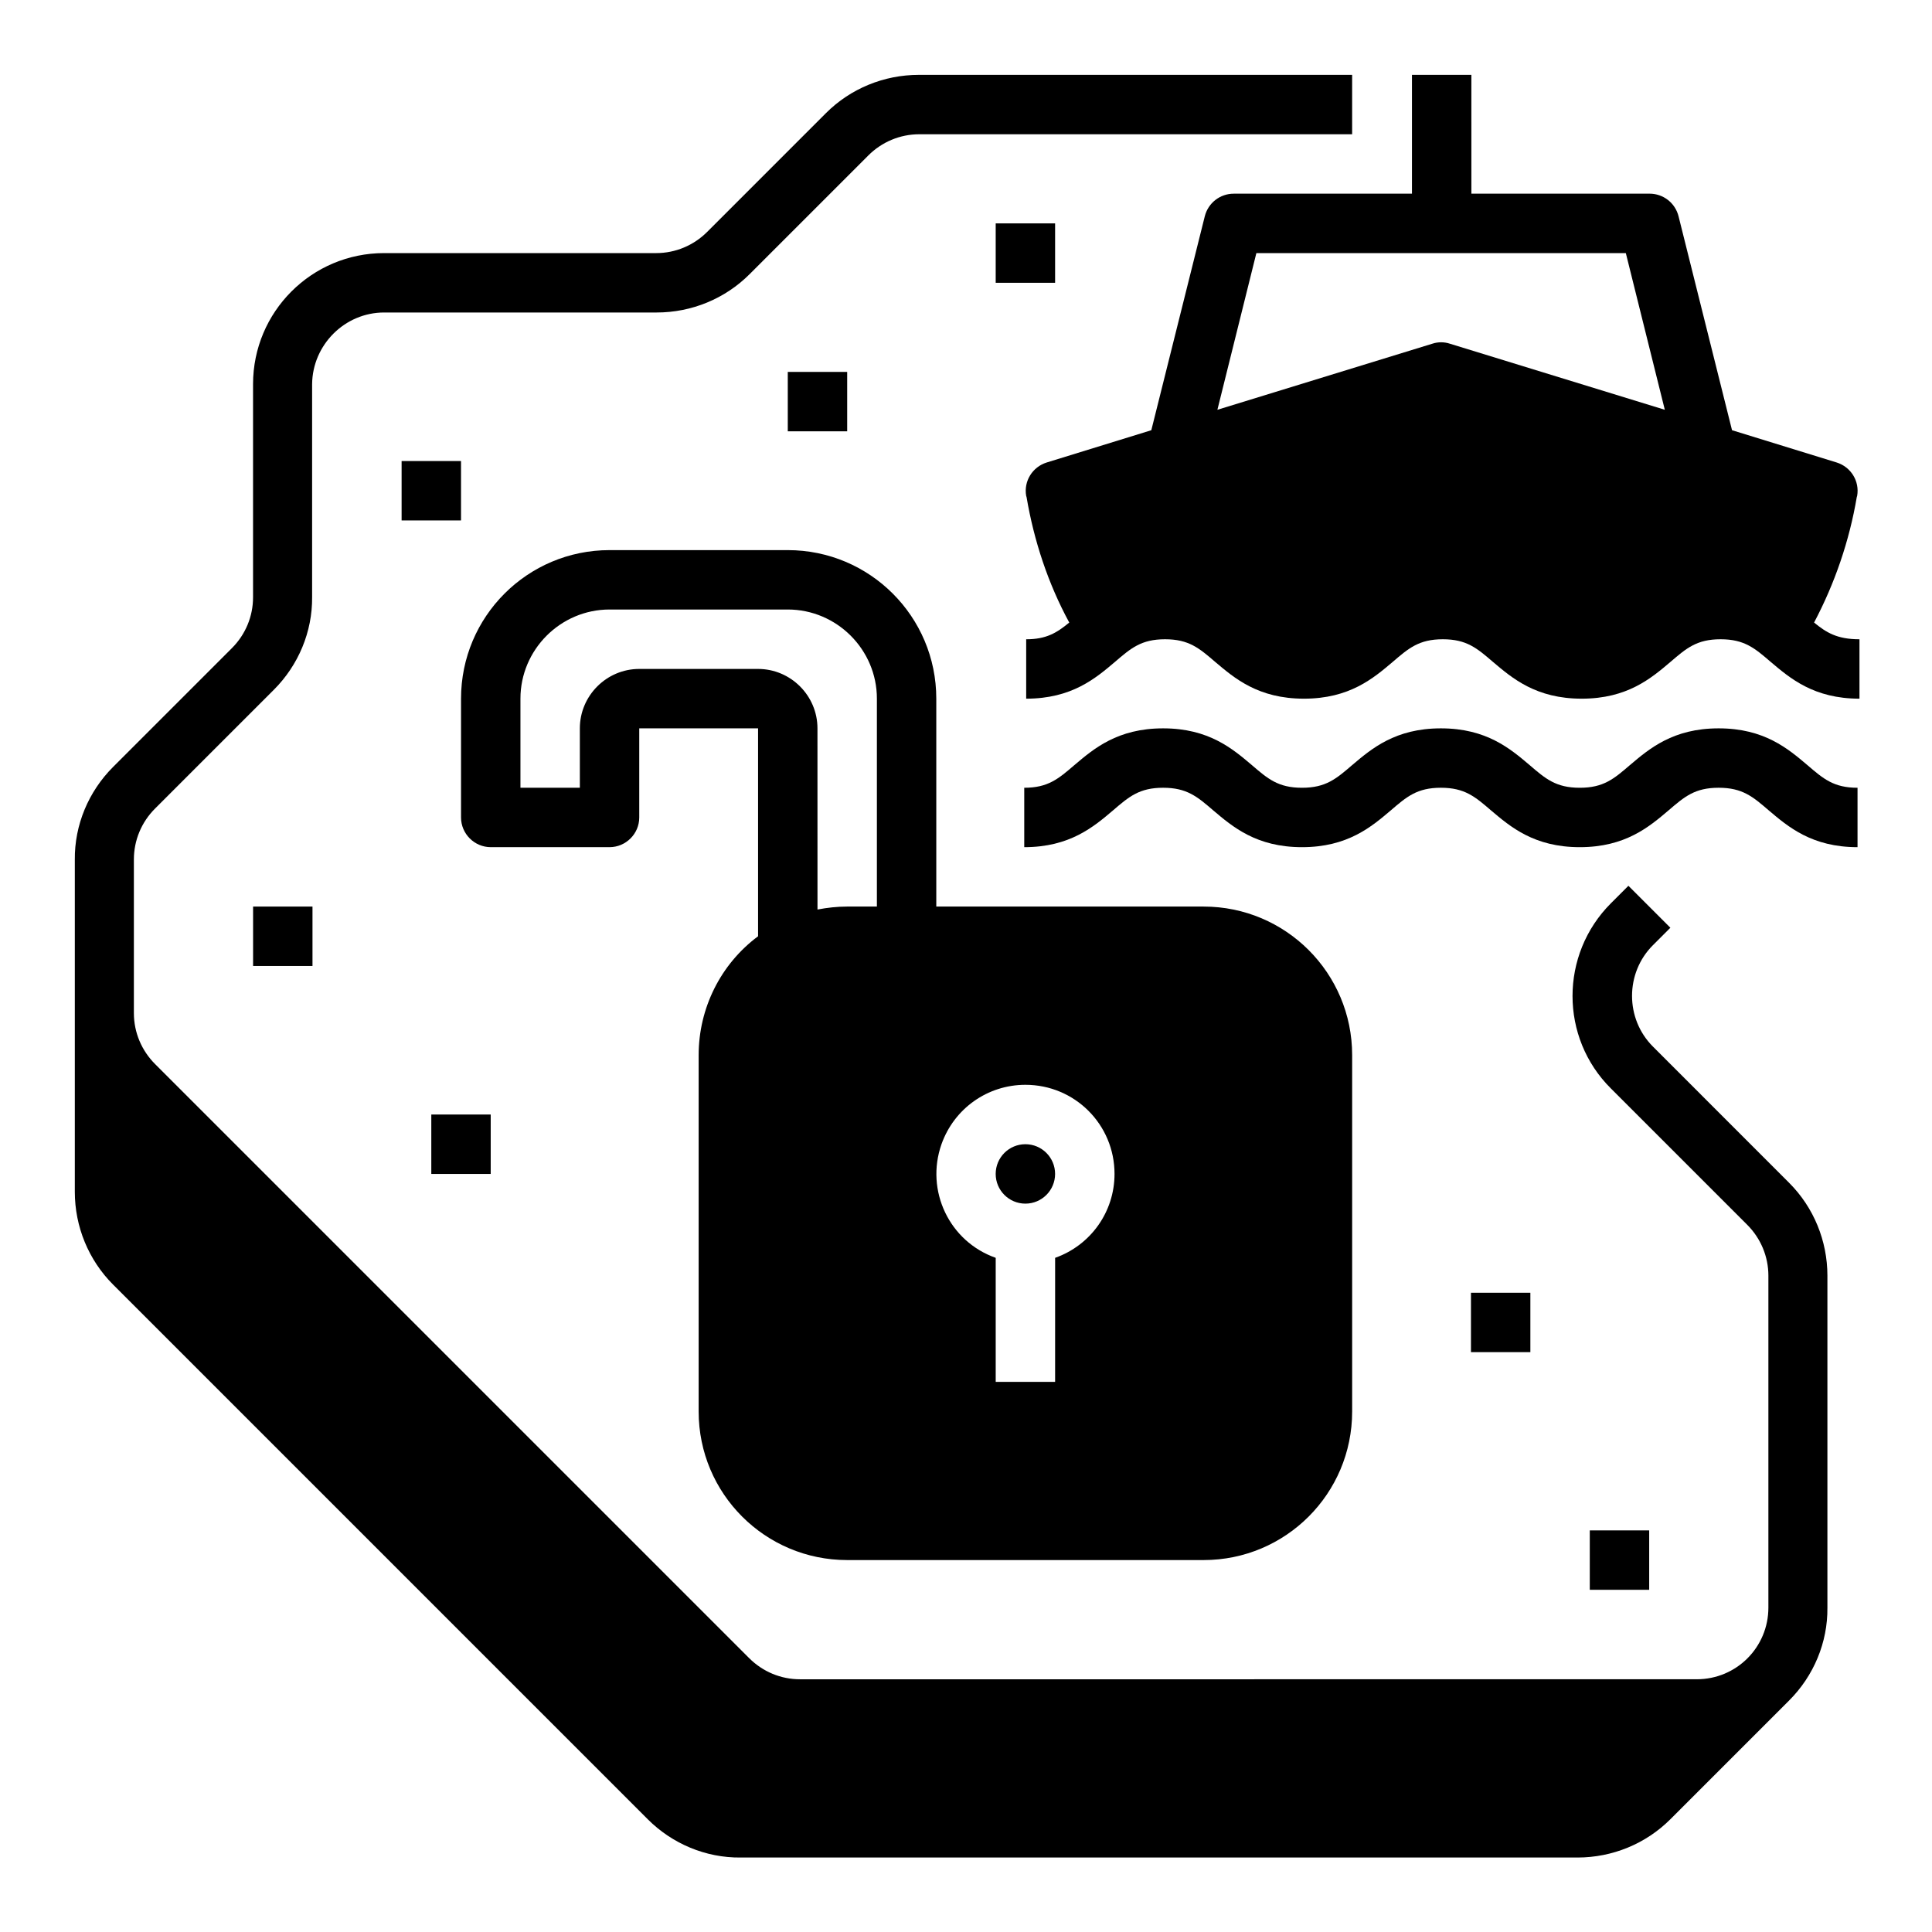
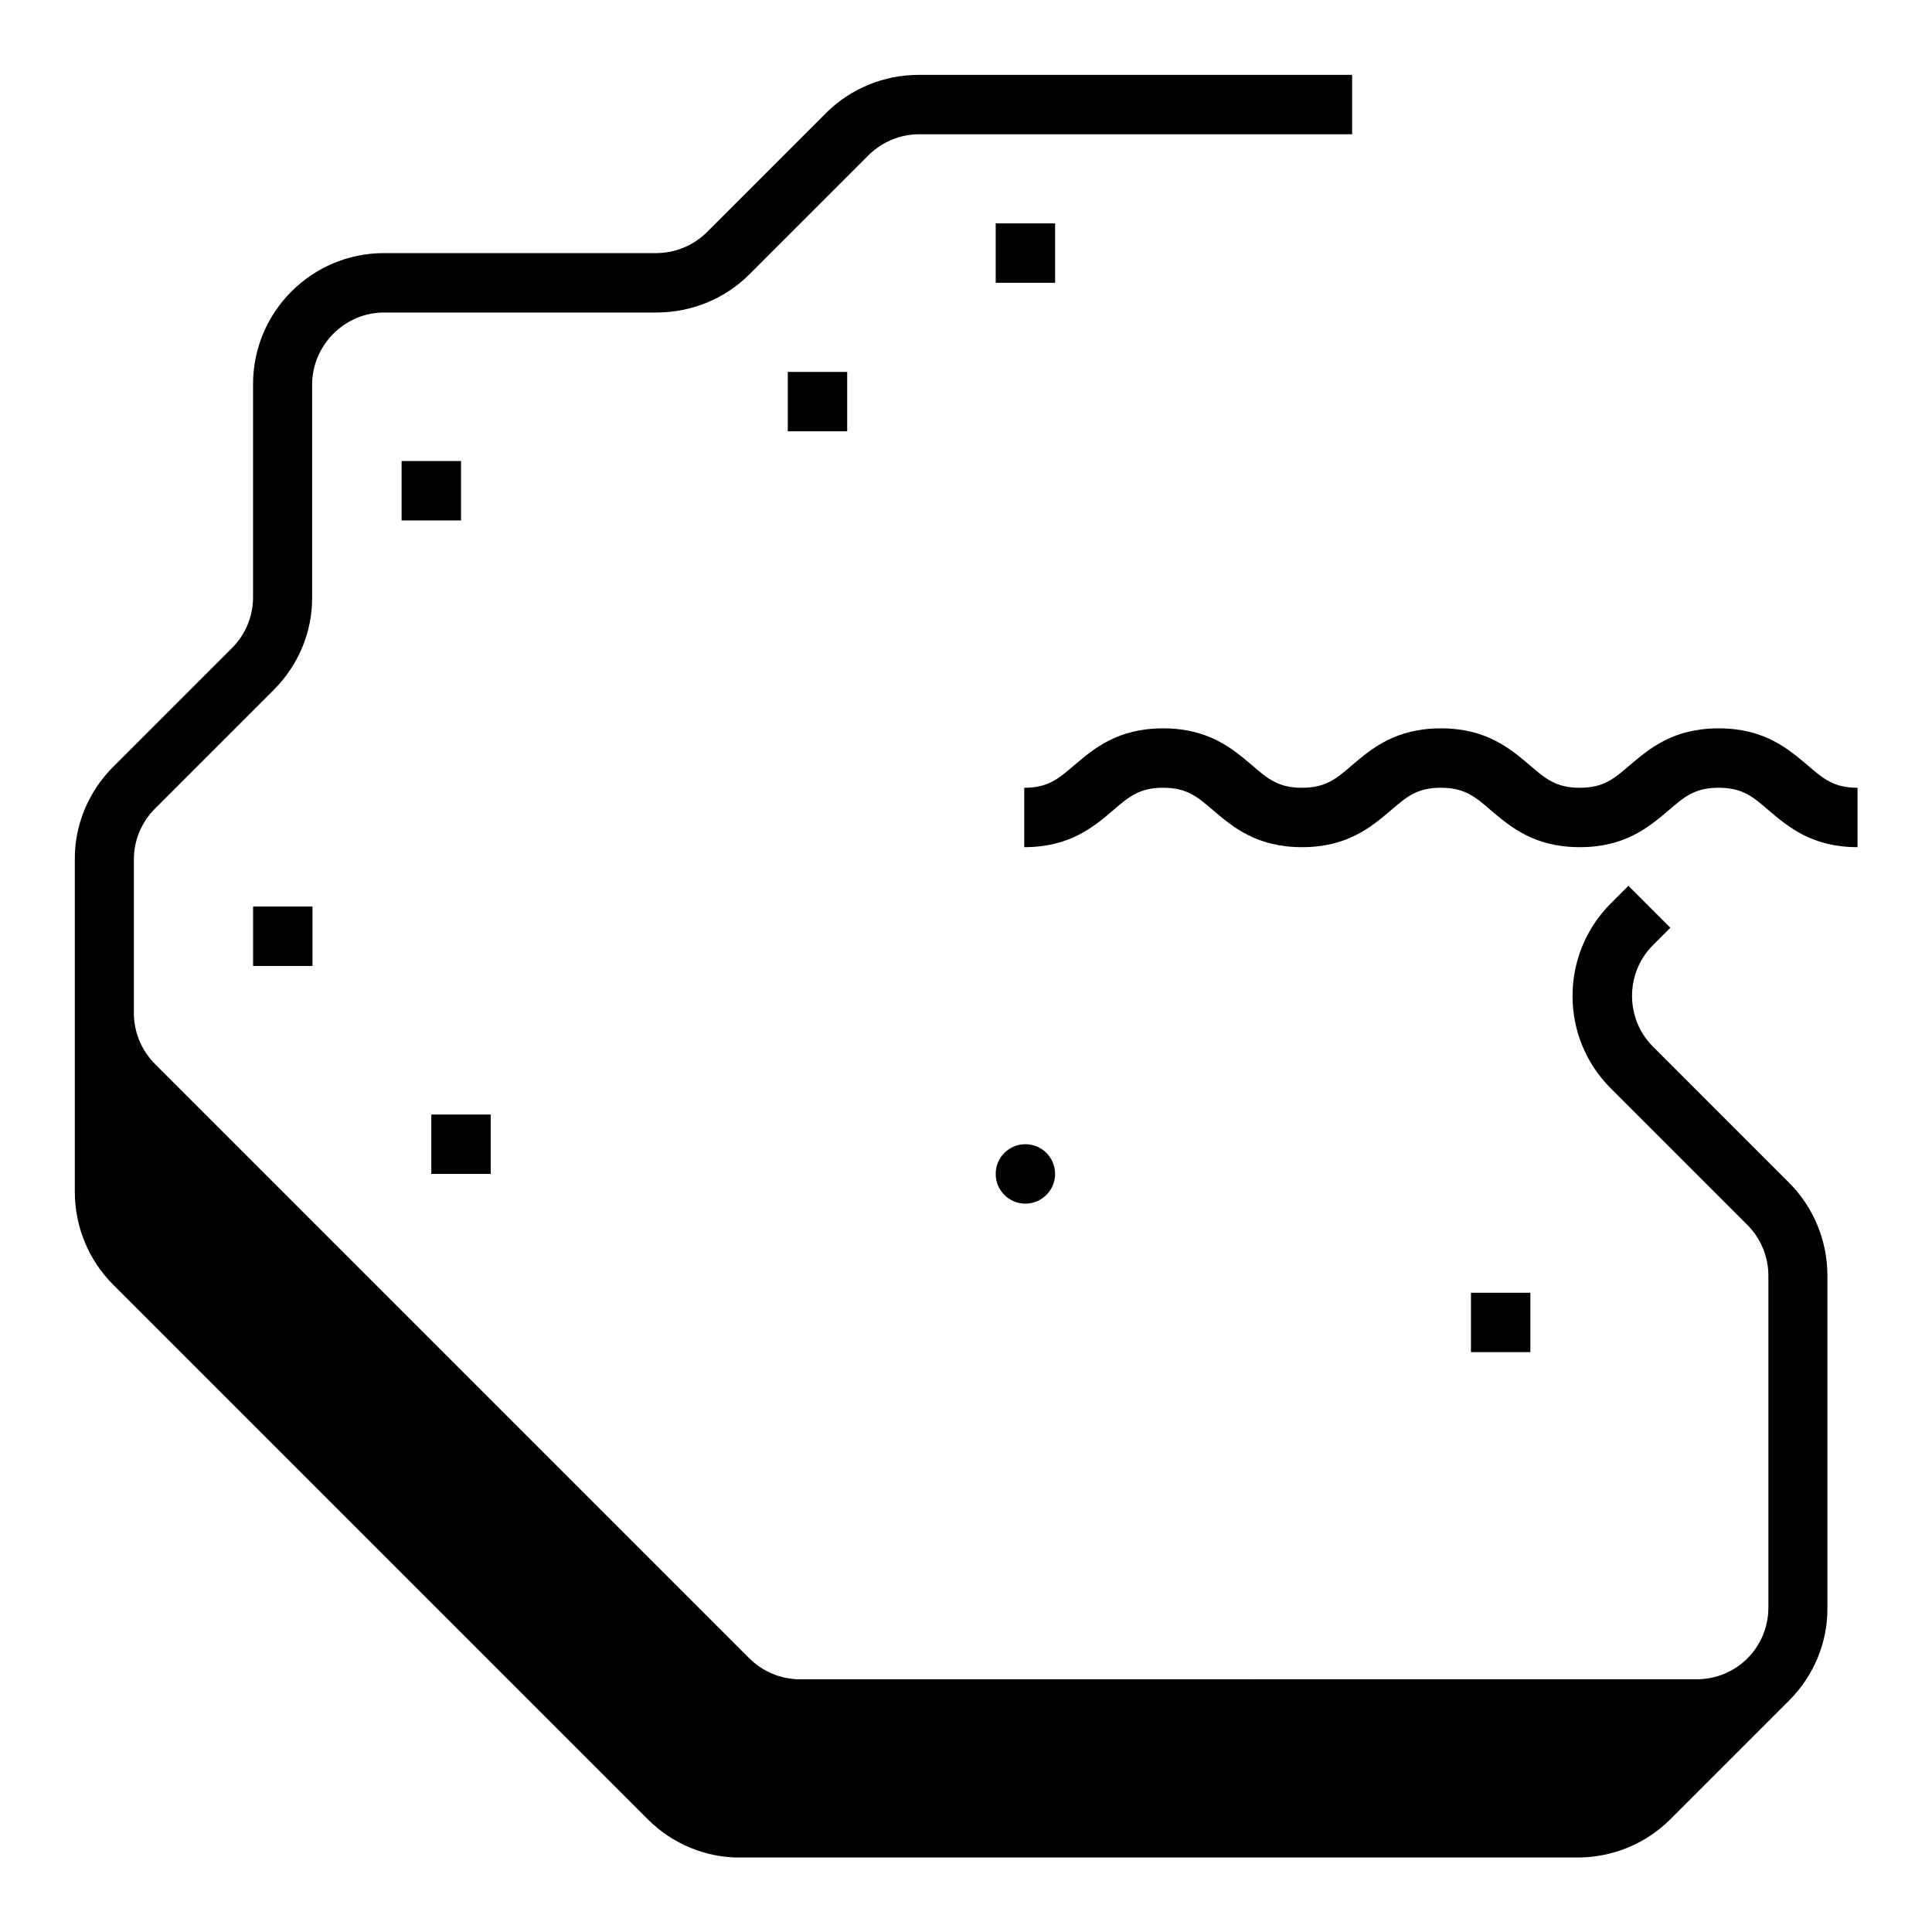
<svg xmlns="http://www.w3.org/2000/svg" fill="#000000" width="800px" height="800px" version="1.1" viewBox="144 144 512 512">
  <g>
    <path d="m582.04 421.35c-7.379-7.379-7.379-19.484 0-26.863l4.625-4.625-11.121-11.121-4.625 4.625c-13.578 13.578-13.578 35.621 0 49.102l36.113 36.113c3.543 3.543 5.609 8.363 5.609 13.48v87.969c0 10.527-8.461 18.992-18.992 18.992l-237.64 0.004c-5.019 0-9.84-1.969-13.48-5.609l-157.44-157.44c-3.543-3.543-5.609-8.363-5.609-13.48v-40.738c0-5.019 1.969-9.84 5.609-13.48l31.488-31.488c6.496-6.496 10.234-15.352 10.137-24.602v-56.383c0.098-10.43 8.66-18.992 19.09-18.992h72.227c9.25 0 18.105-3.641 24.602-10.137l31.488-31.488c3.543-3.543 8.363-5.609 13.48-5.609l114.73 0.004v-15.746h-114.84c-9.25 0-18.105 3.641-24.602 10.137l-31.488 31.488c-3.543 3.543-8.363 5.609-13.48 5.609h-72.125c-19.188 0-34.734 15.547-34.734 34.734v56.48c0 5.019-1.969 9.84-5.609 13.48l-31.488 31.488c-6.496 6.496-10.234 15.352-10.137 24.602v87.969c0 9.25 3.641 18.105 10.137 24.602l141.7 141.7c6.496 6.496 15.352 10.234 24.602 10.137h221.79c9.25 0 18.105-3.641 24.602-10.137l31.488-31.488c6.496-6.496 10.234-15.352 10.137-24.602v-87.969c0-9.25-3.641-18.105-10.137-24.602z" />
-     <path d="m624.75 308.98c5.512-10.43 9.348-21.648 11.316-33.258l0.098-0.297c0.688-3.938-1.672-7.676-5.41-8.855l-27.75-8.562-14.168-56.68c-0.887-3.543-4.035-6.004-7.676-6.004h-47.23l-0.004-31.484h-15.742v31.488h-47.23c-3.641 0-6.789 2.461-7.676 6.004l-14.168 56.68-27.75 8.562c-3.738 1.18-6.102 4.922-5.41 8.855l0.098 0.297c1.969 11.609 5.707 22.926 11.316 33.258-3.344 2.754-6.102 4.43-11.414 4.43v15.742c12.102 0 18.402-5.41 23.52-9.742 4.231-3.641 6.988-6.004 13.285-6.004s9.055 2.363 13.285 6.004c5.117 4.328 11.414 9.742 23.52 9.742 12.102 0 18.402-5.41 23.52-9.742 4.231-3.641 6.988-6.004 13.285-6.004s9.055 2.363 13.285 6.004c5.117 4.328 11.414 9.742 23.52 9.742 12.102 0 18.402-5.41 23.52-9.742 4.231-3.641 6.988-6.004 13.285-6.004s9.055 2.363 13.285 6.004c5.117 4.328 11.414 9.742 23.52 9.742v-15.742c-5.93-0.004-8.781-1.773-12.027-4.434zm-147.8-97.906h97.91l10.332 41.523-56.973-17.516c-1.477-0.492-3.148-0.492-4.625 0l-56.973 17.516z" />
    <path d="m599.46 337.02c-12.102 0-18.402 5.41-23.52 9.742-4.231 3.641-6.988 6.004-13.285 6.004s-9.055-2.363-13.285-6.004c-5.117-4.328-11.414-9.742-23.52-9.742-12.102 0-18.402 5.41-23.52 9.742-4.231 3.641-6.988 6.004-13.285 6.004s-9.055-2.363-13.285-6.004c-5.117-4.328-11.414-9.742-23.52-9.742-12.102 0-18.402 5.41-23.52 9.742-4.231 3.641-6.988 6.004-13.285 6.004v15.742c12.102 0 18.402-5.41 23.52-9.742 4.231-3.641 6.988-6.004 13.285-6.004s9.055 2.363 13.285 6.004c5.117 4.328 11.414 9.742 23.52 9.742 12.102 0 18.402-5.41 23.52-9.742 4.231-3.641 6.988-6.004 13.285-6.004s9.055 2.363 13.285 6.004c5.117 4.328 11.414 9.742 23.52 9.742 12.102 0 18.402-5.41 23.52-9.742 4.231-3.641 6.988-6.004 13.285-6.004s9.055 2.363 13.285 6.004c5.117 4.328 11.414 9.742 23.52 9.742v-15.742c-6.297 0-9.055-2.363-13.285-6.004-5.121-4.332-11.418-9.742-23.52-9.742z" />
    <path d="m533.82 486.59h15.742v15.742h-15.742z" />
    <path d="m407.87 203.2h15.742v15.742h-15.742z" />
    <path d="m352.77 242.56h15.742v15.742h-15.742z" />
-     <path d="m565.31 549.57h15.742v15.742h-15.742z" />
    <path d="m258.3 439.36h15.742v15.742h-15.742z" />
    <path d="m211.07 384.25h15.742v15.742h-15.742z" />
    <path d="m250.43 266.18h15.742v15.742h-15.742z" />
    <path d="m423.61 455.1c0 4.348-3.523 7.875-7.871 7.875-4.348 0-7.871-3.527-7.871-7.875 0-4.348 3.523-7.871 7.871-7.871 4.348 0 7.871 3.523 7.871 7.871" />
-     <path d="m329.15 423.61v94.465c0 21.746 17.613 39.359 39.359 39.359h94.465c21.746 0 39.359-17.613 39.359-39.359v-94.465c0-21.746-17.613-39.359-39.359-39.359h-70.848v-55.105c0-21.746-17.613-39.359-39.359-39.359h-47.23c-21.746 0-39.359 17.613-39.359 39.359v31.488c0 4.328 3.543 7.871 7.871 7.871h31.488c4.328 0 7.871-3.543 7.871-7.871v-23.617h31.488v55.105c-9.938 7.383-15.746 19.09-15.746 31.488zm86.594 7.875c13.086 0 23.617 10.527 23.617 23.617 0 10.035-6.297 18.895-15.742 22.238l-0.004 32.863h-15.742v-32.867c-12.301-4.328-18.695-17.809-14.367-30.109 3.348-9.445 12.203-15.742 22.238-15.742zm-70.848-110.21h-31.488c-8.66 0-15.742 7.086-15.742 15.742v15.742h-15.742v-23.617c0-12.988 10.629-23.617 23.617-23.617h47.23c12.988 0 23.617 10.629 23.617 23.617v55.105h-7.871c-2.656 0-5.312 0.297-7.871 0.789l-0.008-48.016c0-8.66-7.082-15.746-15.742-15.746z" />
  </g>
</svg>